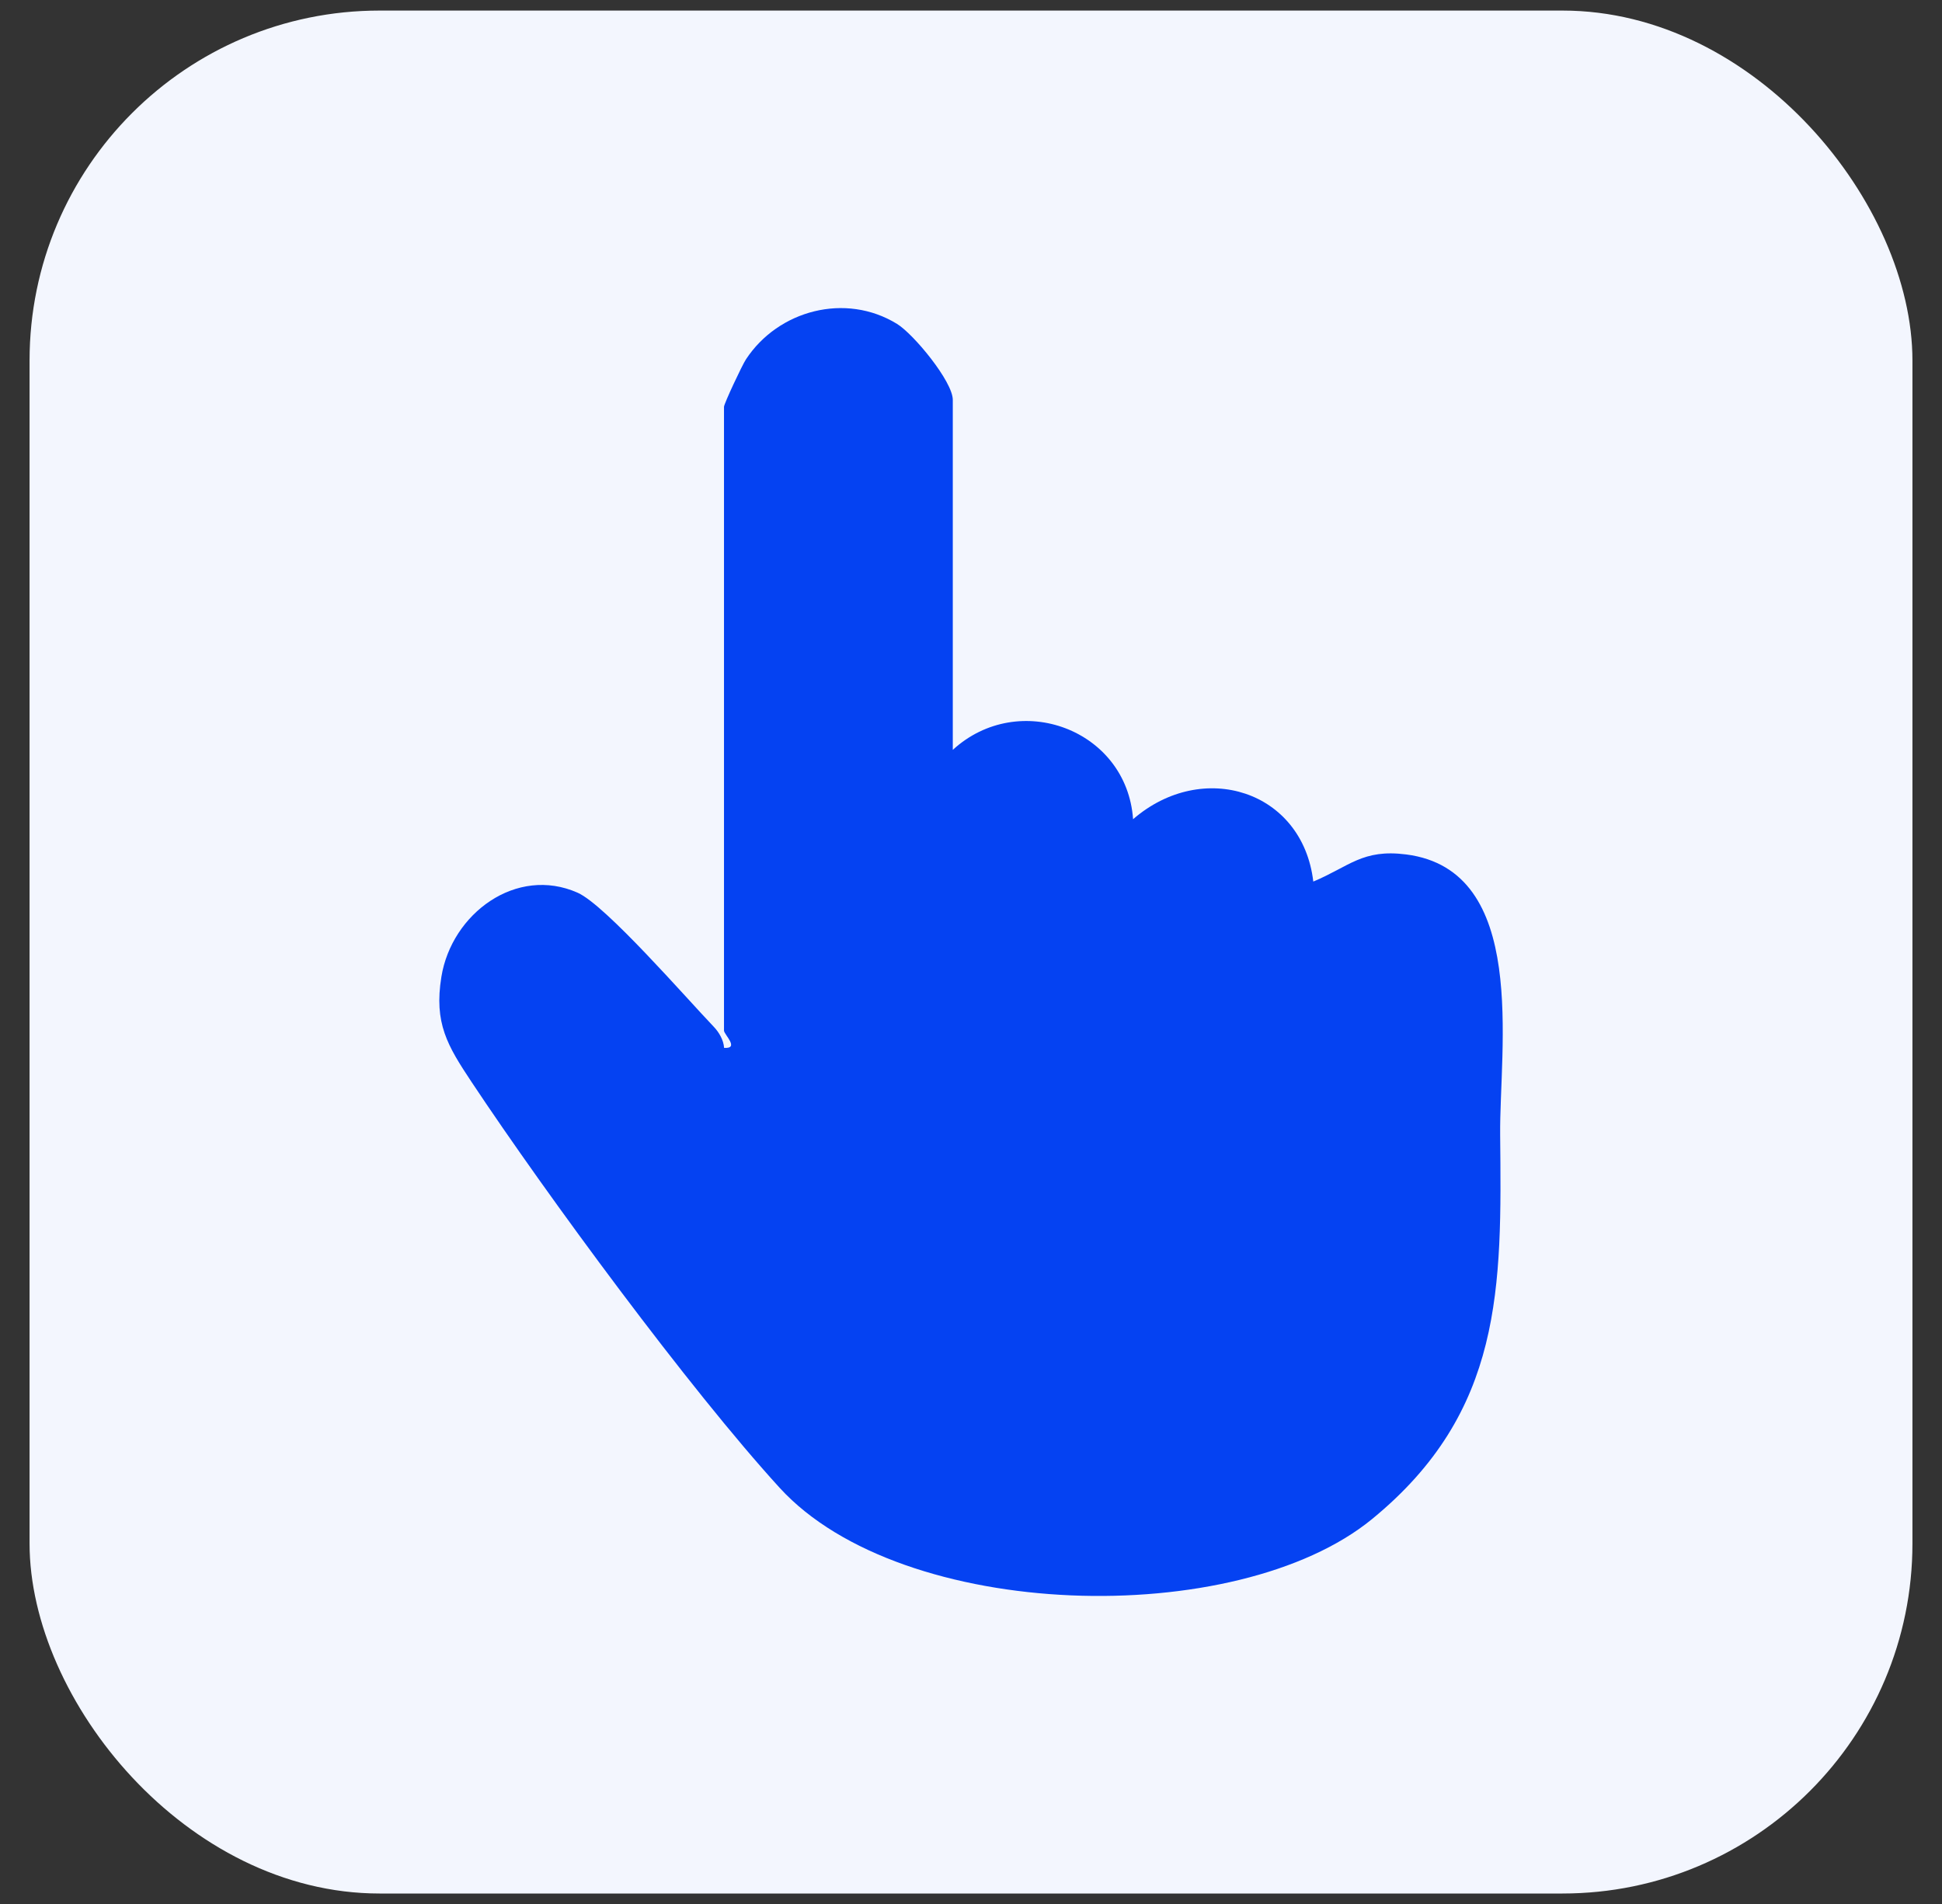
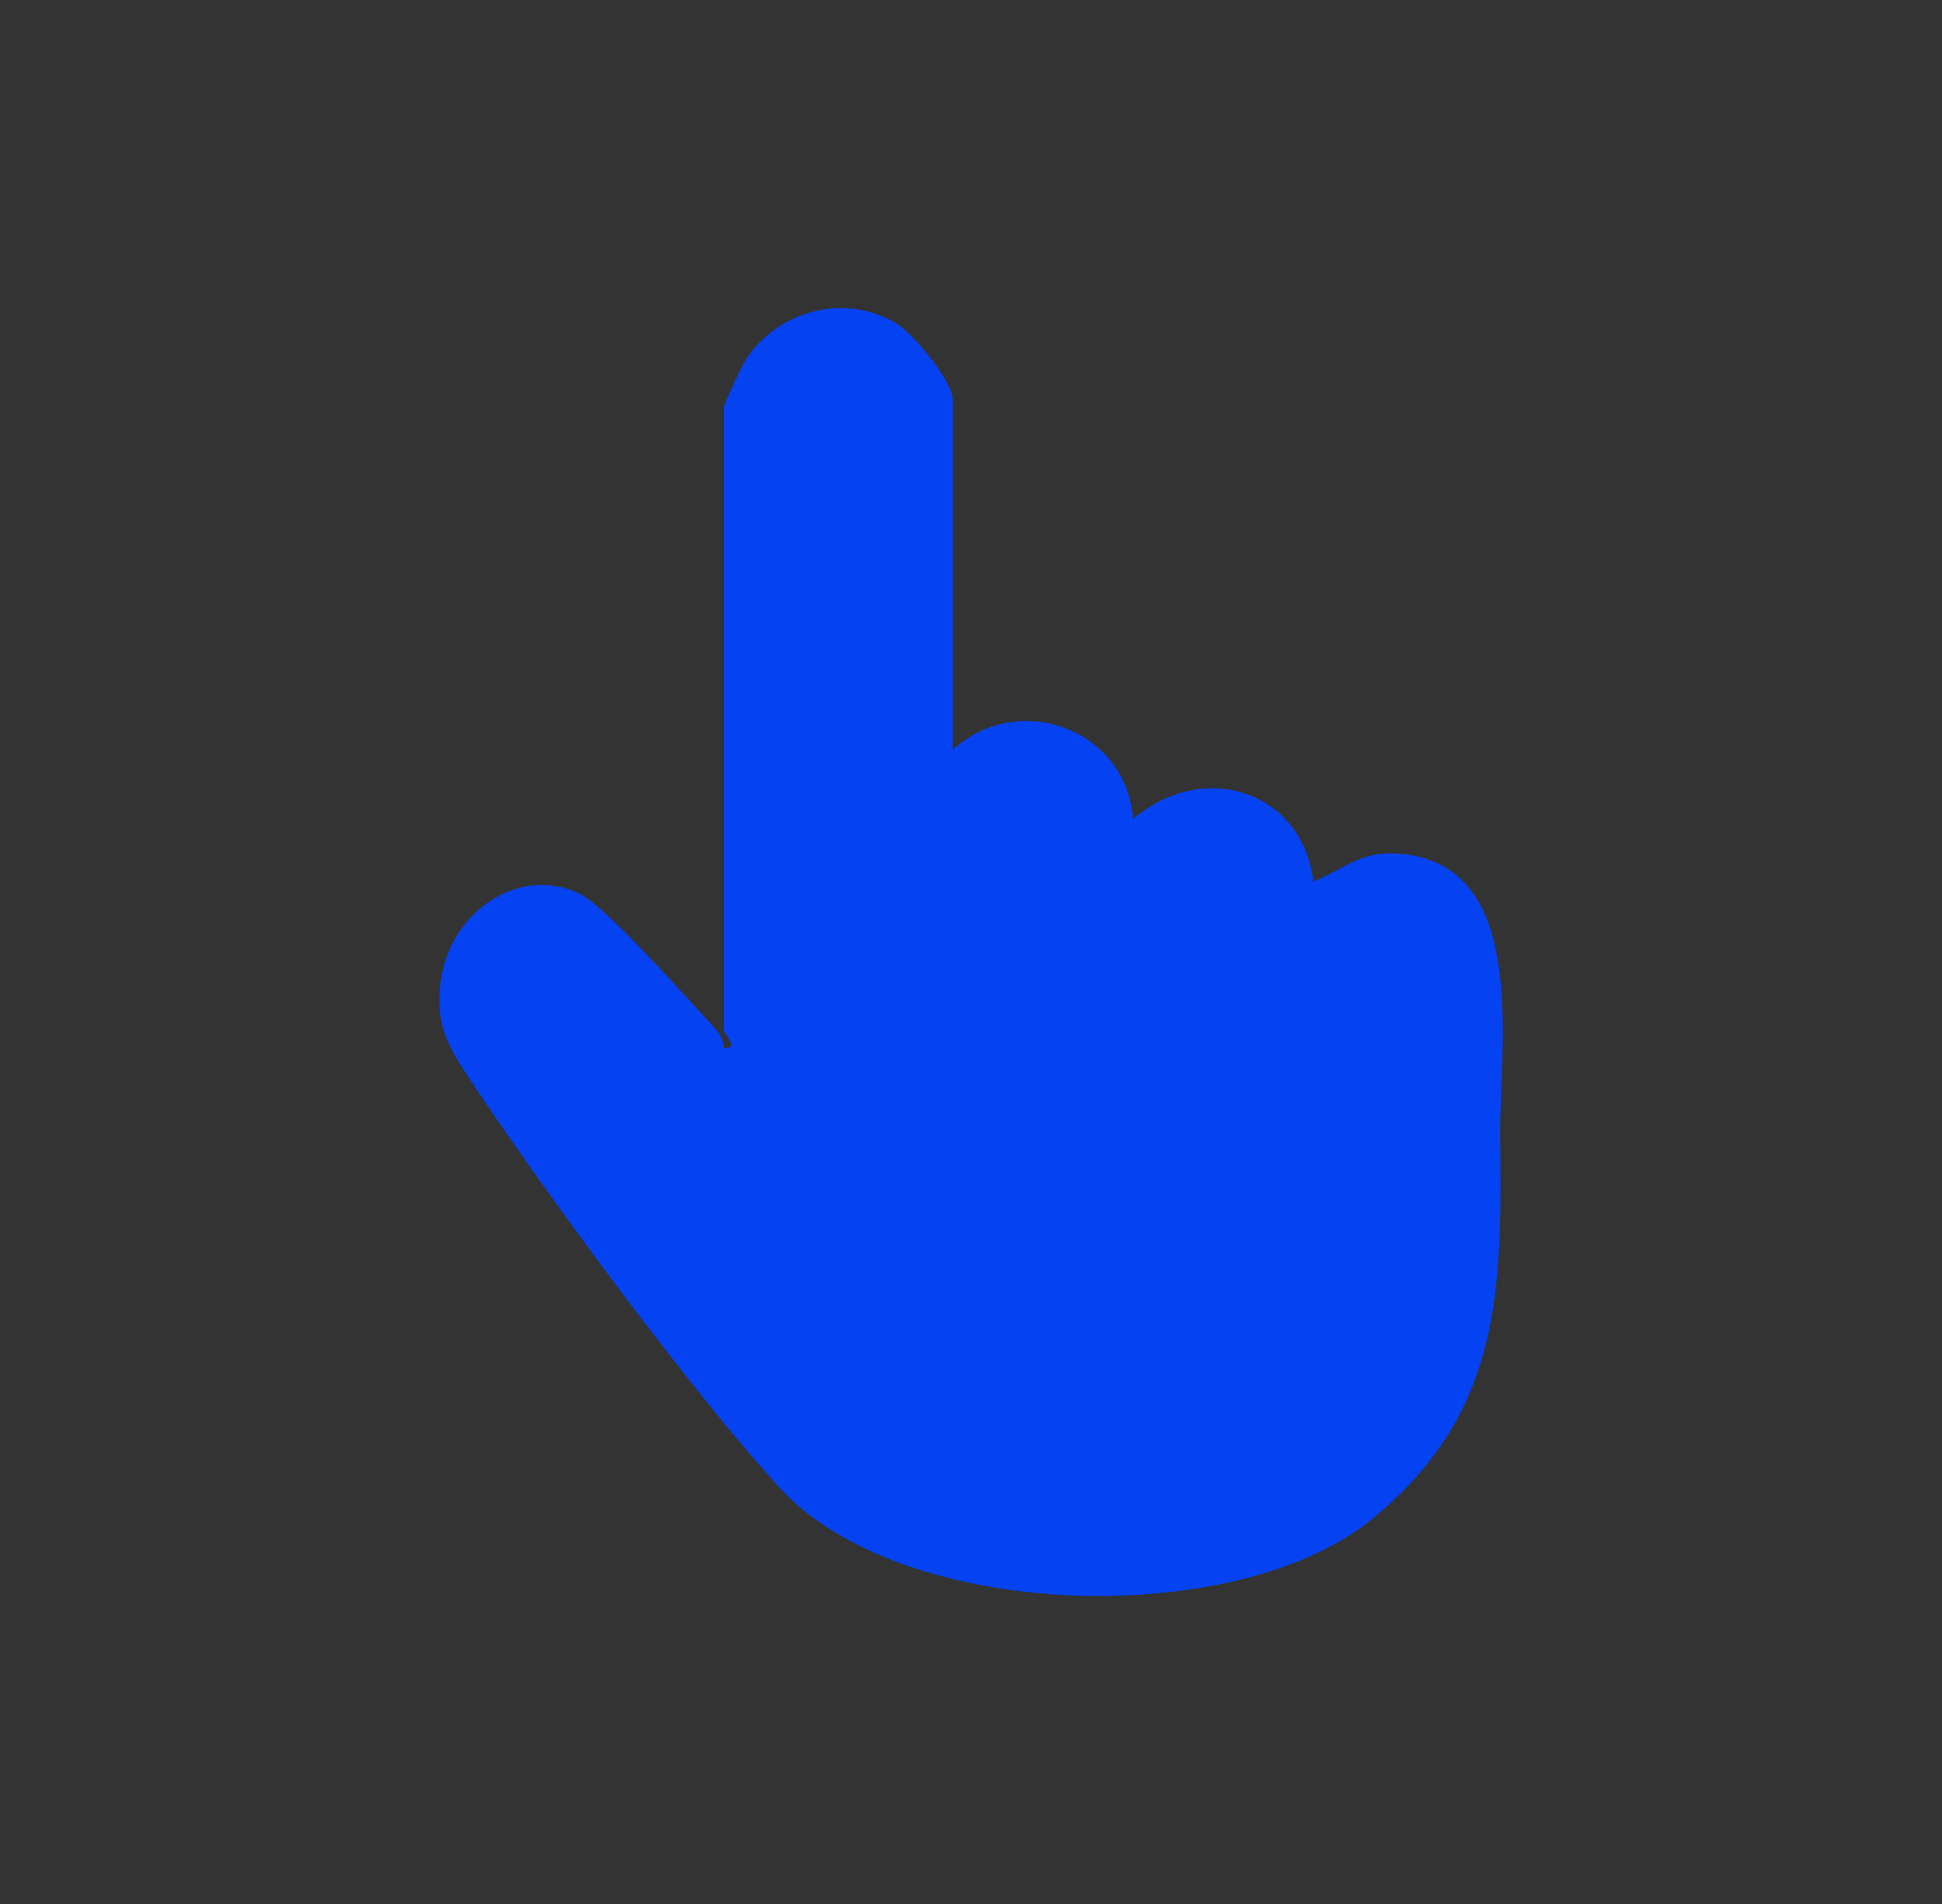
<svg xmlns="http://www.w3.org/2000/svg" id="Capa_1" data-name="Capa 1" viewBox="0 0 643.2 630.62">
  <rect x="0" y="0" width="643.2" height="630.62" fill="#333333" stroke="none" />
  <defs>
    <style>
      .cls-1 {
        fill: #f3f6fe;
      }

      .cls-2 {
        fill: #0542f2;
      }
    </style>
  </defs>
-   <rect class="cls-1" x="9.79" y="3.5" width="623.62" height="623.62" rx="115.92" ry="115.92" />
-   <path class="cls-2" d="M315.55,248.37c21.88-20.08,57.65-6.75,59.73,22.95,23.06-19.96,56.15-9.49,59.69,20.65,12.01-5.03,16.29-10.84,30.78-8.98,40.69,5.22,30.83,64.05,31.11,92.87.51,50.52,1.04,91.66-42.43,127.25-44.89,36.75-155.61,34.08-196.2-10.35-29.9-32.74-77.08-96.84-102.05-134.42-8-12.04-12.48-19.48-9.99-34.83,3.4-20.93,24.84-36.86,45.14-27.84,9.25,4.11,35.86,34.76,45.11,44.43,1.73,1.81,3.23,4.41,3.38,6.95,5.26.34-.03-4.46-.03-5.72v-206.59c0-1.01,5.95-13.7,7.26-15.7,10.7-16.32,33.01-22.25,50.06-11.76,5.48,3.37,18.46,19.07,18.46,25.16v115.92Z" />
+   <path class="cls-2" d="M315.55,248.37c21.88-20.08,57.65-6.75,59.73,22.95,23.06-19.96,56.15-9.49,59.69,20.65,12.01-5.03,16.29-10.84,30.78-8.98,40.69,5.22,30.83,64.05,31.11,92.87.51,50.52,1.04,91.66-42.43,127.25-44.89,36.75-155.61,34.08-196.2-10.35-29.9-32.74-77.08-96.84-102.05-134.42-8-12.04-12.48-19.48-9.99-34.83,3.4-20.93,24.84-36.86,45.14-27.84,9.25,4.11,35.86,34.76,45.11,44.43,1.73,1.81,3.23,4.41,3.38,6.95,5.26.34-.03-4.46-.03-5.72v-206.59c0-1.01,5.95-13.7,7.26-15.7,10.7-16.32,33.01-22.25,50.06-11.76,5.48,3.37,18.46,19.07,18.46,25.16v115.92" />
</svg>